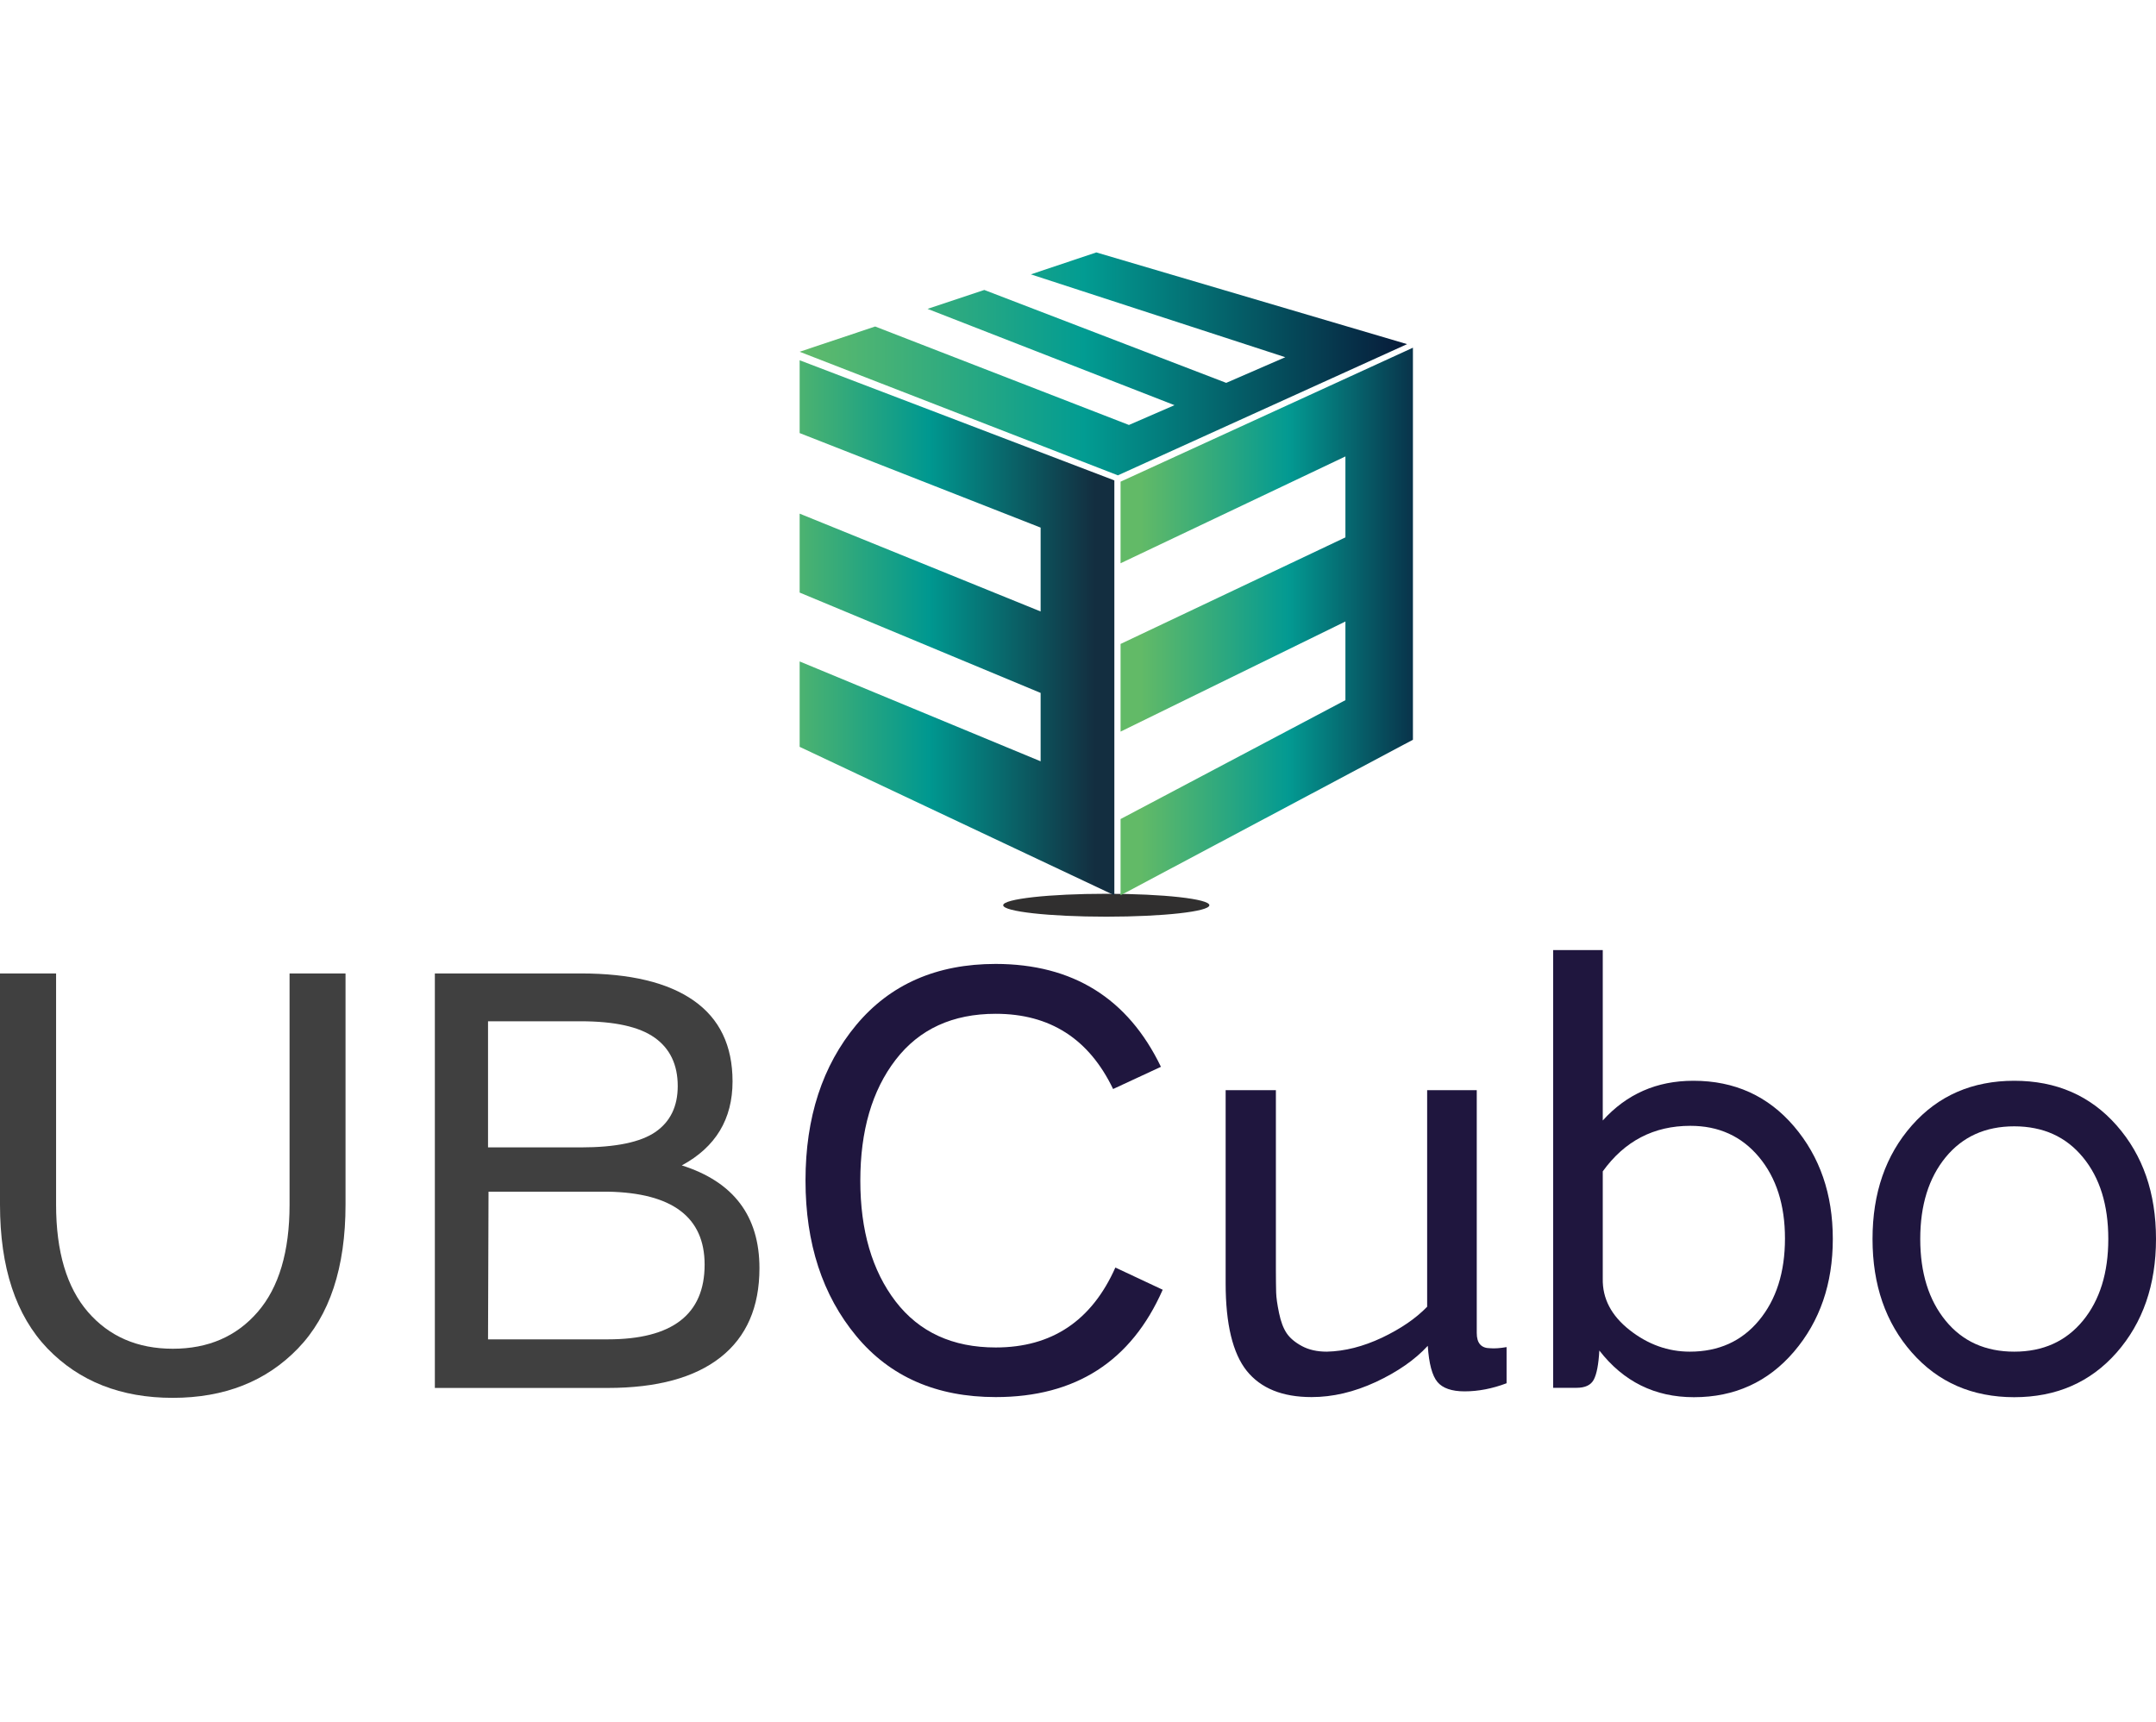
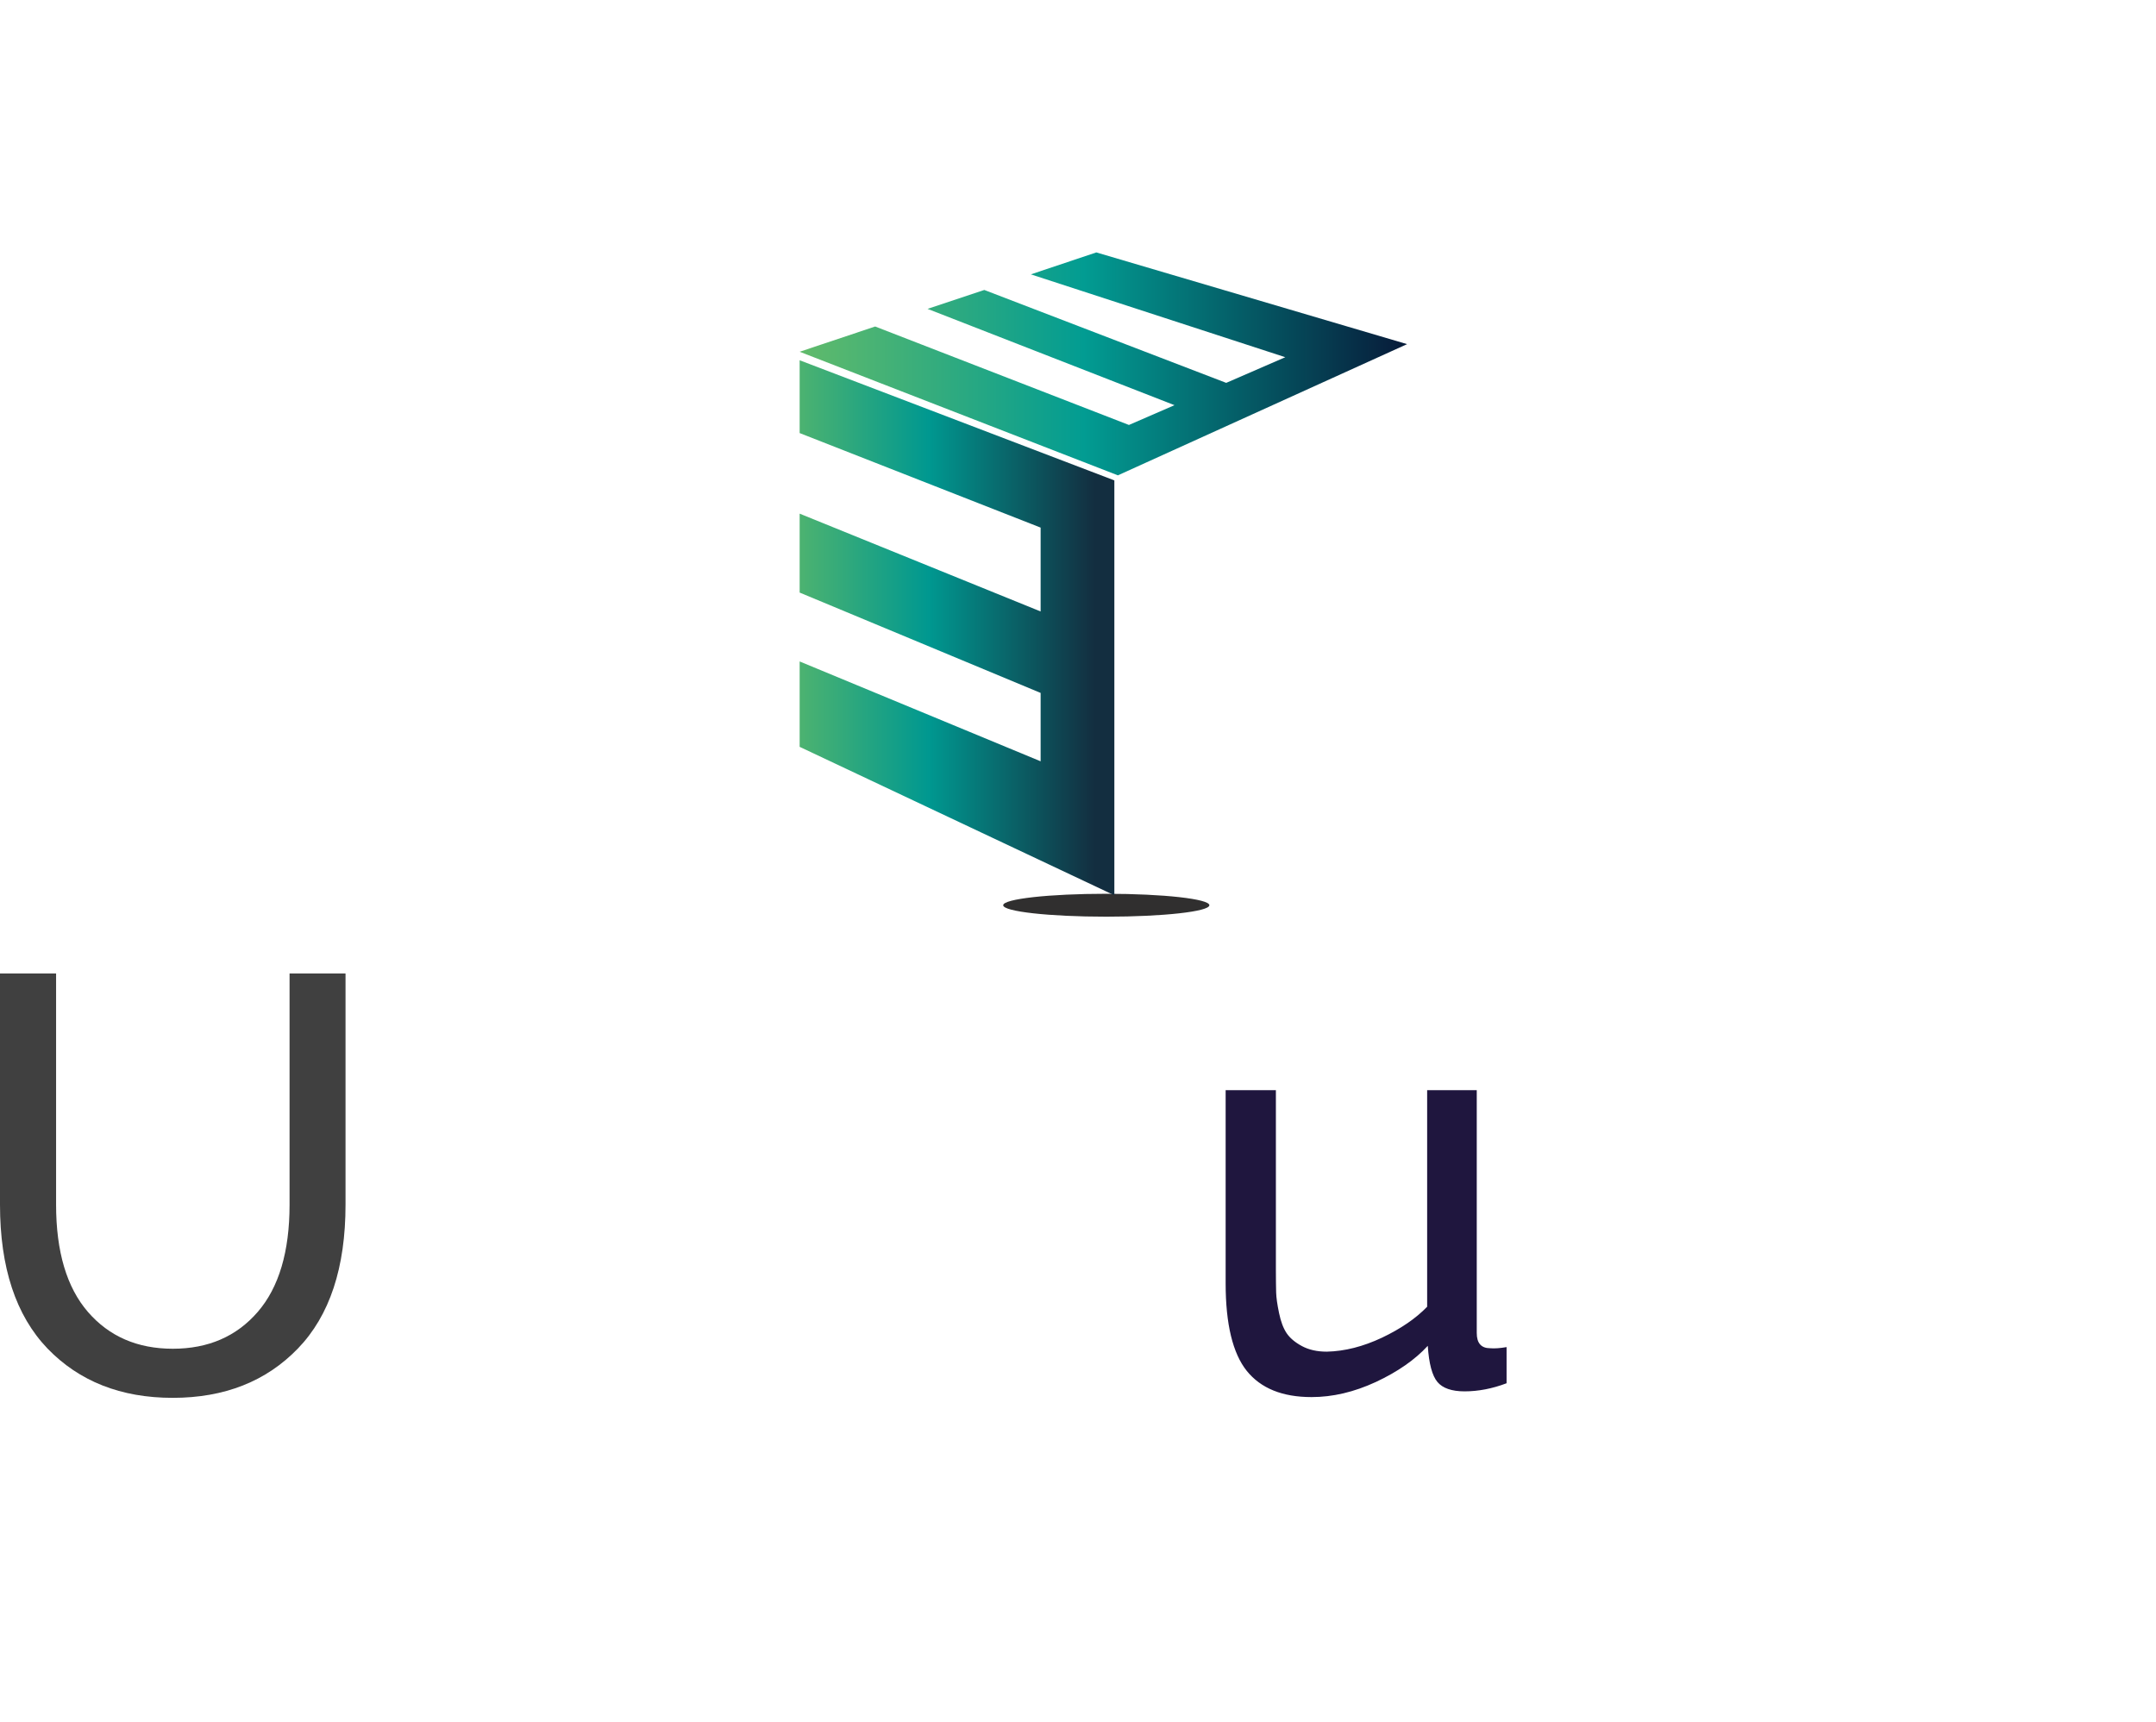
<svg xmlns="http://www.w3.org/2000/svg" width="144" height="115" viewBox="0 0 144 115" fill="none">
  <g filter="url(#filter0_f_1705_2437)">
    <ellipse cx="73.889" cy="60.468" rx="6.885" ry="0.765" fill="#302F2F" />
  </g>
  <path d="M74.428 32.09V59.804L53.409 49.888V44.184L69.504 50.854V46.286L53.409 39.583V34.311L69.504 40.845V35.243L53.409 28.929V24.065L74.428 32.09Z" fill="url(#paint0_linear_1705_2437)" />
-   <path d="M94.37 23.226V49.414L74.843 59.804V54.711L89.861 46.769V41.515L74.843 48.871V43.015L89.861 35.896V30.489L74.843 37.625V32.175L94.37 23.226Z" fill="url(#paint1_linear_1705_2437)" />
  <path d="M93.98 22.988L74.665 31.752L53.409 23.497L58.452 21.81L75.402 28.387L78.445 27.065L61.952 20.632L65.741 19.369L81.894 25.573H81.903L85.844 23.861L68.851 18.327L73.224 16.861L93.98 22.988Z" fill="url(#paint2_linear_1705_2437)" />
  <path d="M23.078 65.025V80.466C23.078 84.678 22.018 87.882 19.899 90.077C17.781 92.272 14.992 93.374 11.535 93.374C8.077 93.374 5.288 92.272 3.17 90.077C1.059 87.873 0 84.67 0 80.466V65.025H3.746V80.466C3.746 83.61 4.458 86 5.873 87.636C7.289 89.272 9.179 90.094 11.543 90.094C13.908 90.094 15.798 89.272 17.213 87.636C18.628 86 19.34 83.61 19.34 80.466V65.025H23.078Z" fill="#404040" />
-   <path d="M29.044 65.025H38.791C42.088 65.025 44.605 65.626 46.334 66.838C48.062 68.05 48.927 69.847 48.927 72.237C48.927 74.754 47.8 76.627 45.537 77.847C48.995 78.941 50.724 81.229 50.724 84.712C50.724 87.314 49.859 89.297 48.13 90.662C46.401 92.026 43.884 92.713 40.587 92.713H29.044V65.025ZM32.596 76.644H38.791C41.13 76.644 42.791 76.296 43.783 75.61C44.774 74.923 45.266 73.898 45.266 72.55C45.266 71.118 44.749 70.042 43.723 69.313C42.698 68.584 41.054 68.22 38.791 68.22H32.596V76.644ZM32.596 89.467H40.587C44.901 89.467 47.062 87.805 47.062 84.475C47.062 81.305 44.901 79.678 40.587 79.602H32.629L32.596 89.467Z" fill="#404040" />
-   <path d="M77.539 71.262L74.344 72.745C72.733 69.389 70.123 67.72 66.504 67.72C63.623 67.72 61.394 68.745 59.817 70.796C58.241 72.847 57.461 75.542 57.461 78.864C57.461 82.195 58.249 84.882 59.817 86.933C61.394 88.984 63.623 90.009 66.504 90.009C70.25 90.009 72.911 88.229 74.496 84.67L77.657 86.153C75.556 90.933 71.835 93.323 66.504 93.323C62.555 93.323 59.444 91.967 57.19 89.246C54.936 86.526 53.8 83.068 53.8 78.856C53.8 74.644 54.927 71.186 57.19 68.465C59.453 65.753 62.555 64.389 66.504 64.389C71.657 64.397 75.335 66.686 77.539 71.262Z" fill="#1F163E" />
  <path d="M87.599 93.323C85.649 93.323 84.209 92.738 83.268 91.568C82.336 90.399 81.861 88.45 81.861 85.721V72.822H85.217V84.56C85.217 84.61 85.217 84.704 85.217 84.831C85.217 85.483 85.226 85.983 85.234 86.331C85.243 86.678 85.31 87.144 85.429 87.712C85.548 88.289 85.717 88.729 85.938 89.06C86.158 89.382 86.497 89.67 86.955 89.916C87.412 90.162 87.963 90.289 88.616 90.289C89.811 90.263 91.04 89.95 92.302 89.356C93.565 88.755 94.565 88.068 95.32 87.288V72.822H98.633V89.043C98.633 89.721 98.93 90.06 99.532 90.06C99.82 90.085 100.184 90.06 100.625 89.984V92.399C99.667 92.763 98.727 92.941 97.82 92.941C96.964 92.941 96.353 92.73 96.006 92.314C95.659 91.899 95.438 91.094 95.362 89.899C94.506 90.831 93.345 91.636 91.896 92.314C90.429 92.992 89.006 93.323 87.599 93.323Z" fill="#1F163E" />
-   <path d="M113.1 72.194C115.854 72.194 118.092 73.211 119.821 75.237C121.55 77.263 122.414 79.771 122.414 82.763C122.414 85.754 121.55 88.263 119.821 90.289C118.092 92.314 115.863 93.331 113.134 93.331C110.532 93.331 108.43 92.289 106.82 90.212C106.769 91.145 106.642 91.797 106.447 92.162C106.252 92.526 105.871 92.704 105.295 92.704H103.735V63.465H107.049V74.847C108.642 73.084 110.651 72.194 113.1 72.194ZM112.863 90.289C114.787 90.289 116.329 89.594 117.482 88.204C118.634 86.814 119.219 84.992 119.219 82.729C119.219 80.492 118.643 78.678 117.482 77.288C116.321 75.898 114.795 75.203 112.897 75.203C110.456 75.203 108.507 76.22 107.049 78.246V85.415C107.023 86.738 107.617 87.882 108.846 88.848C110.066 89.806 111.405 90.289 112.863 90.289Z" fill="#1F163E" />
-   <path d="M127.694 75.178C129.449 73.186 131.728 72.194 134.534 72.194C137.339 72.194 139.619 73.186 141.373 75.178C143.127 77.169 144 79.695 144 82.763C144 85.831 143.119 88.356 141.373 90.348C139.619 92.34 137.339 93.331 134.534 93.331C131.728 93.331 129.449 92.34 127.694 90.348C125.94 88.356 125.067 85.831 125.067 82.763C125.067 79.695 125.94 77.169 127.694 75.178ZM139.119 77.305C137.991 75.932 136.457 75.237 134.534 75.237C132.61 75.237 131.084 75.923 129.949 77.305C128.821 78.686 128.254 80.5 128.254 82.763C128.254 85.026 128.821 86.839 129.949 88.221C131.076 89.602 132.61 90.289 134.534 90.289C136.457 90.289 137.983 89.602 139.119 88.221C140.246 86.848 140.814 85.026 140.814 82.763C140.814 80.5 140.254 78.678 139.119 77.305Z" fill="#1F163E" />
  <defs>
    <filter id="filter0_f_1705_2437" x="65.004" y="57.703" width="17.771" height="5.53" filterUnits="userSpaceOnUse" color-interpolation-filters="sRGB">
      <feFlood flood-opacity="0" result="BackgroundImageFix" />
      <feBlend mode="normal" in="SourceGraphic" in2="BackgroundImageFix" result="shape" />
      <feGaussianBlur stdDeviation="1" result="effect1_foregroundBlur_1705_2437" />
    </filter>
    <linearGradient id="paint0_linear_1705_2437" x1="50.938" y1="59.703" x2="73.124" y2="59.703" gradientUnits="userSpaceOnUse">
      <stop stop-color="#62BA67" />
      <stop offset="0.5" stop-color="#009890" />
      <stop offset="1" stop-color="#132E40" />
    </linearGradient>
    <linearGradient id="paint1_linear_1705_2437" x1="76.184" y1="62.764" x2="96.076" y2="62.764" gradientUnits="userSpaceOnUse">
      <stop stop-color="#62BA67" />
      <stop offset="0.495" stop-color="#039A92" />
      <stop offset="1" stop-color="#0A1E3C" />
    </linearGradient>
    <linearGradient id="paint2_linear_1705_2437" x1="53.233" y1="22.981" x2="94.545" y2="22.981" gradientUnits="userSpaceOnUse">
      <stop stop-color="#62BB6A" />
      <stop offset="0.464" stop-color="#029C92" />
      <stop offset="0.974" stop-color="#071D3B" />
    </linearGradient>
  </defs>
</svg>